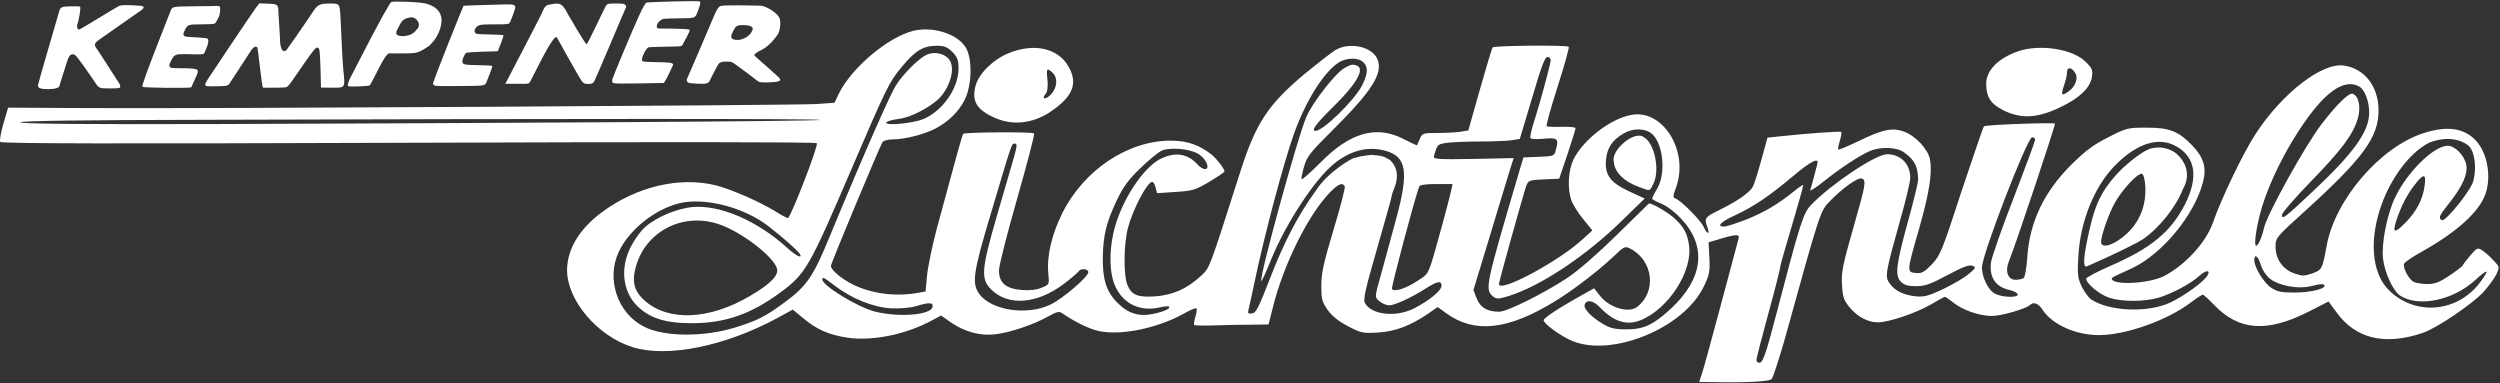
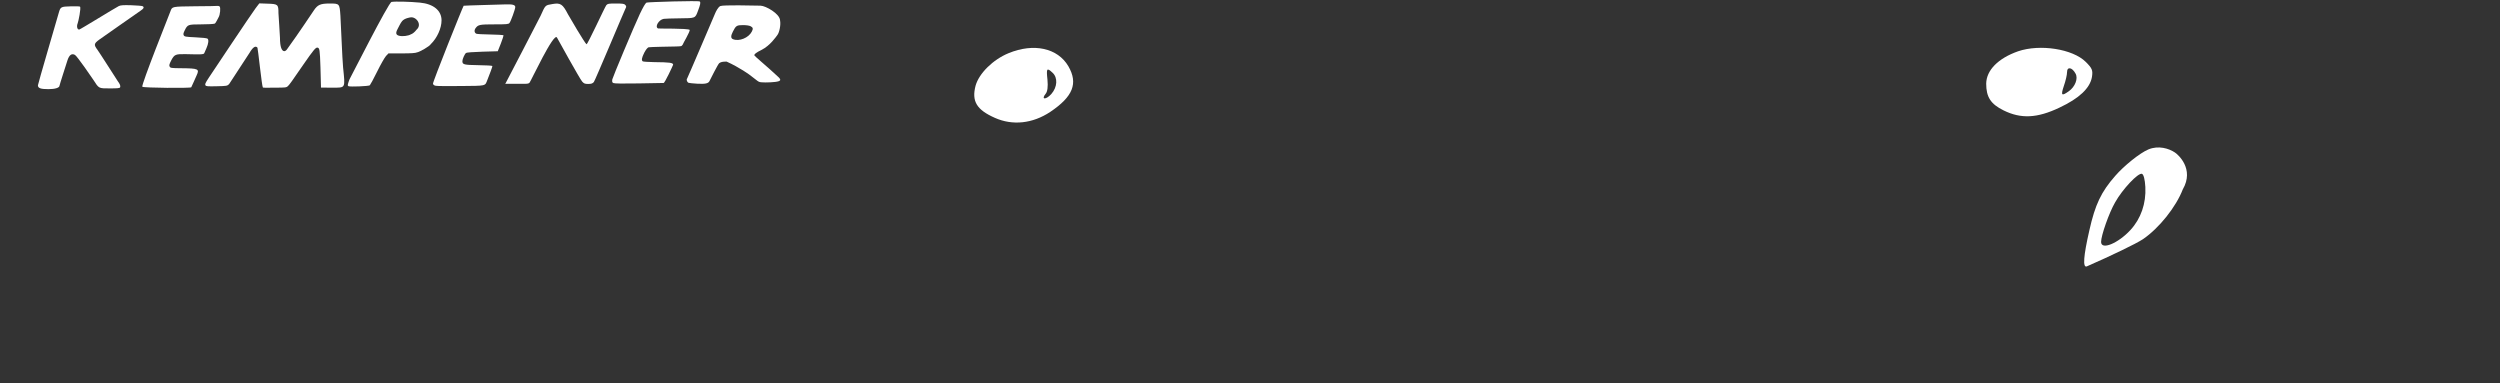
<svg xmlns="http://www.w3.org/2000/svg" width="100%" height="100%" viewBox="0 0 1175 180" version="1.1" xml:space="preserve" style="fill-rule:evenodd;clip-rule:evenodd;stroke-linejoin:round;stroke-miterlimit:2;">
  <rect x="0" y="0" width="1175" height="180" fill="#333333" stroke="none" />
  <g transform="matrix(0.1,0,0,-0.1,-1.487,181.5)">
-     <path d="M4307,1670C4187,1640 4016,1495 3957,1374L3937,1332L3851,1326C3754,1320 1018,1304 434,1307L53,1309L31,1234C19,1193 12,1154 16,1148C21,1140 550,1139 1935,1144C3082,1148 3850,1148 3854,1142C3862,1129 3730,790 3718,790C3714,790 3688,803 3662,820C3584,868 3450,926 3379,944C3208,986 3006,938 2843,817C2737,738 2681,644 2680,546C2680,403 2823,235 2989,183C3152,133 3421,187 3668,320L3741,360L3788,321C3855,265 3909,242 3997,228C4114,211 4269,242 4391,307L4438,332L4488,297C4550,255 4624,235 4694,244C4759,251 4875,290 4940,327C4981,350 4993,353 5007,343C5068,301 5134,269 5180,259C5285,237 5454,272 5579,341C5608,358 5635,369 5638,366C5641,363 5639,344 5633,325C5627,306 5625,288 5628,287C5632,285 5680,284 5735,286C5790,288 5867,289 5906,289L5977,290L5999,377C6049,574 6162,802 6263,908C6304,950 6323,959 6335,940C6339,934 6315,843 6283,737C6236,580 6225,532 6225,473C6225,410 6228,397 6255,358C6276,329 6306,305 6350,282C6411,250 6420,248 6490,252C6572,257 6642,283 6726,340L6772,372L6813,342C6947,246 7104,264 7325,400C7411,453 7527,542 7598,609C7649,658 7652,659 7678,646C7785,590 7802,445 7710,373C7670,341 7577,369 7533,427L7507,460L7441,423C7342,368 7270,320 7270,310C7270,293 7355,232 7408,211C7596,137 7926,273 8021,465C8049,523 8052,536 8049,603L8045,676L8102,693C8176,715 8193,715 8186,693C8183,683 8147,547 8105,390C8063,233 8023,86 8015,62L8001,20L8073,19C8225,16 8335,22 8342,34C8350,46 8378,133 8403,220C8569,820 8570,823 8614,868C8672,929 8748,983 8765,976C8788,968 8784,949 8724,739C8676,571 8669,536 8672,478C8675,422 8680,405 8706,373C8743,327 8793,300 8841,300C8892,300 9022,344 9092,385C9124,404 9153,420 9156,420C9159,420 9178,407 9198,391C9243,356 9319,330 9377,330C9420,330 9536,363 9555,381C9572,398 9595,390 9615,359C9660,290 9770,240 9880,240C10007,240 10203,310 10314,395C10339,414 10364,430 10368,430C10372,430 10396,408 10422,381C10539,260 10670,251 10867,351L10959,398L10995,349C11085,223 11222,190 11401,250C11474,275 11637,390 11683,438C11709,466 11737,505 11747,524C11763,559 11763,560 11741,584C11727,598 11707,621 11686,635C11660,653 11659,653 11625,614C11606,592 11591,572 11590,568C11590,565 11562,543 11529,521C11480,488 11459,480 11423,480C11399,480 11370,485 11359,490C11336,503 11307,557 11314,575C11316,582 11349,605 11387,626C11547,715 11650,803 11689,885C11728,967 11710,1091 11652,1154C11596,1213 11519,1225 11408,1190C11205,1127 10989,878 10950,659C10930,550 10928,546 10882,530C10845,517 10835,517 10798,530C10744,549 10710,597 10710,655C10710,697 10712,700 10845,820C11125,1074 11196,1172 11194,1301C11192,1412 11126,1494 11030,1507C10928,1521 10744,1379 10619,1190C10557,1096 10453,877 10415,767C10382,674 10284,568 10185,517C10113,481 9940,473 9940,506C9940,514 10001,537 10041,557C10181,626 10325,802 10367,952C10388,1026 10374,1074 10316,1134C10252,1199 10211,1215 10104,1215C10016,1215 10010,1214 9924,1170C9854,1135 9817,1107 9749,1040C9621,912 9554,771 9543,605C9540,556 9532,512 9526,508C9520,504 9503,500 9488,500C9451,500 9437,541 9458,590C9486,658 9677,1229 9673,1234C9666,1240 9346,1229 9339,1221C9336,1218 9289,1080 9234,916C9142,633 9134,614 9094,572C9058,535 9047,529 9019,532C8976,536 8976,537 9036,745C9083,911 9097,1002 9086,1065C9077,1113 9020,1175 8965,1196C8909,1217 8862,1207 8742,1148C8696,1126 8657,1110 8655,1112C8652,1114 8656,1133 8662,1153C8668,1173 8671,1192 8669,1195C8664,1199 8509,1188 8378,1174L8322,1168L8294,1066C8279,1011 8261,953 8254,939C8240,910 8178,868 8088,824C8028,795 8024,788 8040,746C8053,710 8038,713 8022,749C8009,779 7915,873 7890,882C7877,886 7877,893 7893,936C7953,1105 7831,1303 7682,1275C7583,1257 7455,1157 7410,1065C7386,1015 7381,932 7399,877C7406,855 7432,814 7456,785L7499,732L7454,691C7342,587 7060,436 7060,480C7060,492 7176,909 7189,943C7198,967 7204,969 7271,972L7343,975L7382,1090C7403,1153 7420,1208 7420,1213C7420,1217 7391,1220 7355,1219C7319,1218 7287,1219 7284,1222C7281,1226 7304,1309 7336,1409C7368,1508 7391,1592 7388,1595C7379,1604 7037,1601 7030,1592C7027,1588 7000,1499 6970,1393L6916,1202L6881,1196C6861,1193 6812,1190 6772,1190C6703,1190 6699,1189 6688,1162C6681,1147 6675,1134 6675,1132C6674,1131 6646,1144 6613,1161C6484,1228 6360,1193 6219,1049C6175,1005 6136,970 6133,973C6130,976 6135,1002 6144,1032C6157,1078 6173,1099 6270,1195C6461,1384 6515,1468 6490,1534C6467,1596 6358,1620 6290,1579C6271,1567 6207,1517 6147,1468C5975,1324 5917,1236 5845,1010C5694,538 5702,558 5657,516C5592,457 5526,428 5444,422C5361,417 5334,428 5314,475C5295,521 5296,666 5316,743C5339,831 5407,960 5430,960C5436,960 5443,948 5446,934L5453,907L5541,913C5621,918 5634,922 5699,961C5738,984 5770,1006 5770,1009C5770,1022 5733,1069 5710,1088C5649,1135 5597,1153 5520,1154C5317,1155 5110,1017 5008,814C4958,713 4934,612 4942,528C4947,478 4947,478 4911,463C4888,453 4855,449 4818,452C4743,458 4710,485 4710,544C4710,567 4749,719 4796,883C4843,1048 4879,1185 4875,1188C4867,1196 4550,1194 4542,1186C4537,1180 4512,1089 4419,745C4397,663 4376,561 4372,520L4365,445L4325,438C4223,420 4111,435 4025,477C3972,503 3920,546 3920,565C3920,577 4149,1125 4163,1148C4168,1154 4190,1160 4213,1160C4266,1160 4358,1183 4410,1210C4470,1241 4519,1288 4548,1344C4583,1412 4586,1536 4555,1590C4517,1655 4400,1693 4307,1670ZM4491,1571C4515,1546 4520,1533 4520,1493C4520,1400 4445,1293 4354,1255C4307,1236 4180,1223 4180,1238C4180,1244 4206,1252 4238,1256C4303,1264 4387.73,1314.52 4423.73,1347.52C4472.73,1393.52 4506,1482 4480,1529C4464,1559 4417,1574 4378,1561C4337,1547 4256.98,1464.84 4223.98,1410.84C4202.98,1376.84 4103,1159 3913,700C3837,515 3806,470 3704,395C3615,329 3577,309 3471,276C3324,230 3135,231 3041,280C2917,343 2863,504 2923,631C2971,735 3093,832 3209,860C3328,888 3512,841 3626,752C3695,699 3764,638 3774,621C3789,597 3757,612 3717,648C3571,781 3397.56,852.113 3271.56,842.113C3201.56,836.113 3102,797 3046,747C3026,729 2997,689 2980,656C2925,549 2943,430 3025,363C3083,315 3152,296 3265,296C3422,296 3542,337 3682,440C3801,527 3819,559 4014,1014C4179,1398 4194,1430 4251,1498C4317,1578 4352,1599 4418,1600C4453,1600 4467,1594 4491,1571ZM7303,1530C7300,1504 7252,1328 7227,1250C7213,1209 7205,1171 7208,1166C7210,1161 7239,1160 7271,1163C7335,1169 7342,1163 7328,1113C7320,1081 7319,1081 7247,1078L7175,1075L7163,1035C6994,462 6992,455 7034,420C7049,409 7059,409 7107,424C7256,471 7467,611 7635,775L7745,882L7673,915C7583,957 7557,992 7563,1063C7568,1120 7592,1156 7646,1188C7691,1214 7749,1213 7780,1185C7832,1138 7845,1002 7805,931C7791,908 7780,885 7780,881C7780,878 7800,867 7825,857C7852,845 7890,816 7920,783C8038,654 8019,505 7869,365C7785,288 7741,267 7658,267C7605,267 7583,272 7548,293C7492,326 7456,365 7463,384C7473,409 7504,403 7536,369C7598,304 7660,284 7723,309C7856,361 7972,541 7953,664C7945,718 7929,748 7888,786C7857,816 7772,865 7764,858C7762,856 7694,790 7613,710C7521,620 7433,543 7380,508C7269,435 7098,350 7062,350C7005,350 6973,369 6956,411L6940,452L7021,718C7065,865 7108,1005 7115,1028L7129,1072L6939,1068C6775,1065 6751,1067 6754,1080C6770,1137 6770,1137 6817,1144C6842,1147 6913,1150 6974,1150C7035,1150 7101,1153 7121,1156L7158,1162L7216,1356C7261,1509 7277,1550 7289,1547C7298,1546 7304,1538 7303,1530ZM6422,1523C6446,1501 6445,1469 6416,1412C6380,1343 6234,1200 6198,1200C6175,1200 6200,1233 6284,1316C6388,1418 6431.82,1491.32 6392.2,1506.51C6368.4,1515.63 6361.24,1509.16 6335,1496C6293,1473 6186,1337 6155,1266C6115,1176 5931,506 5943,494C5945,492 5966,537 5989,595C6059,766 6193,970 6283,1044C6360,1107 6442,1129 6524,1107C6627,1080 6638,1008 6575,780C6524,591 6502,512 6488,461C6478,420 6478,415 6500,398C6512,388 6532,380 6544,380C6570,380 6648,416 6714,458C6771,494 6790,498 6790,472C6790,449 6732,402 6662,366C6576,322 6460,335 6430,391C6421,407 6432,456 6486,643C6523,771 6554,882 6555,890C6556,898 6562,918 6569,933C6589,985 6583,1029 6549,1062C6517.71,1080.68 6513.22,1083.28 6460,1087C6428,1084 6395,1078 6388,1074C6376.64,1079.7 6251.38,1002.88 6201,921C6118,808 6050,679 5981,499C5931,370 5918,344 5900,342C5880,339 5878,342 5884,365C5888,380 5899,433 5910,483C5955,701 6047,1047 6096,1185C6152,1341 6235,1474 6306,1521C6342,1544 6397,1546 6422,1523ZM11102,1409C11129,1395 11150,1340 11150,1285C11150,1197 11078,1097 10889,919C10753,791 10740,781 10740,805C10740,814 10800,884 10874,960C11020,1110 11073,1181 11096,1256C11112,1310 11102,1363 11073,1374C11055,1381 10999,1326 10925,1230C10848,1129 10672,811 10656,745C10646,699 10628,660 10619,660C10606,660 10621,759 10647,845C10683,959 10746,1089 10822,1205C10936,1379 11030,1448 11102,1409ZM3867.22,1251.6C3886.22,1244.6 2259,1236 1038,1232C416,1230 110,1233 110,1240C110,1247 405,1251 993,1252C2623,1257 3852.22,1257.6 3867.22,1251.6ZM9580,1158C9580,1152 9535,1030 9480,887C9424,745 9377,608 9373,584C9363,511 9394,465 9464,451C9480,447 9495,439 9498,432C9503,415 9426,416 9391,435C9360,450 9330,512 9330,558C9330,617 9543,1170 9566,1170C9574,1170 9580,1165 9580,1158ZM11433,1145C11544,1187.02 11610,1139 11620,1127C11646,1100 11655,1028 11641,971C11638.6,931.639 11507.9,770.937 11492,780C11472.9,790.883 11480,802 11529,864C11589,940 11615,999 11606,1042C11597,1085 11553,1130 11519,1130C11454,1130 11327,1005 11271,885C11234,807 11207,671 11215,600C11223,533 11262,448 11295,426C11382,369 11545,403 11650,500C11708,553 11718,551 11675,493C11568,344 11362,327 11238,456C11172,526 11153,652 11190,794C11229,948 11330,1093 11433,1145ZM10244,1127C10334,1076 10348,982 10285,856C10217,724 10126,649 9933,565C9871,538 9820,511 9820,505C9820,483 9882,431 9927,416C9987,396 10091,396 10161,416C10221,434 10312,482 10350,517C10381,546 10405,548 10391,522C10376,493 10281,424 10215,393C10110,344 9931,351 9844,407C9833,414 9813,441 9800,466C9780,508 9778,522 9783,609C9792,775 9858,938 9956,1038C10060,1143 10162,1174 10244,1127ZM4781,1078C4771,1043 4735,920 4701,803C4627,548 4624,504 4673,455C4754,374 4891,386 5018,483C5052,509 5082,535 5085,540C5094,555 5130,552 5130,536C5130,514 5012,413 4953,384C4844,330 4673,356 4617,434C4582,484 4588,532 4673,815C4774,1154 4769,1140 4785,1140C4796,1140 4795,1128 4781,1078ZM5641,1095C5669,1080 5690,1052 5690,1031C5690,1013 5664,1019 5644,1041C5598,1092 5542,1102 5475,1071C5401,1038 5308,908 5264,777C5227,669 5224,539 5257,469C5294,387 5374,349 5465,370C5487,375 5507,377 5509,374C5518,365 5487,351 5436,340C5367,325 5315,342 5265,394C5214,446 5197,502 5198,605C5200,710 5214,767 5262,870C5294,937 5318,970 5374,1024C5413,1062 5458,1099 5475,1107C5511,1123 5598,1117 5641,1095ZM8965,1098C8996,1074 9030,1050.6 9030,970C9030,956 9009,871 8984,780C8926,570 8920,520 8949,491C8965,475 8982,470 9020,470C9062,470 9088,479 9168,522C9239,560 9271,572 9285,566C9303,559 9302,556 9270,529C9251,512 9197,480 9151,458C9080,424 9059,419 9021,422C8963,428 8922,447 8897,482C8873,514 8875,528 8947,785C8972,872 8992,958 8993,975C8995,1042 8950,1090 8884,1090C8831,1090 8623,951 8528,853C8490,813 8478,777 8360,325C8315,152 8300,110 8284,110C8276,110 8270,116 8270,123C8270,130 8295,228 8326,341C8357,453 8383,556 8384,570C8385,584 8490,928 8490,945C8490,948 8471,936 8448,917C8367,852 8306,817 8222,783C8175,765 8128,750 8118,750C8081,750 8102,772 8167,802C8253,841 8333,895 8442,987C8527,1059 8567,1078 8556,1043C8553,1033 8546,1006 8540,982C8534,958 8526,931 8523,922C8519,914 8548,931 8586,962C8662,1023 8754,1084 8803,1105C8854,1127 8932,1124 8965,1098ZM11410,938C11401,878 11373,823 11325,773C11269,715 11257,717 11279,783C11302,849 11325,894 11359,940C11406,1003 11420,1002 11410,938ZM6835,918C6831,900 6813,829 6794,760C6725,512 6735,533 6677,495C6623,459 6567,441 6557,457C6553,464 6659,865 6685,938C6688,946 6714,950 6765,950L6842,950L6835,918ZM3397,760C3503,723 3652,608 3667,552C3675,520 3635,480 3540,424C3350,312 3158,303 3046,401C2994,447 2983,492 3005,567C3054,732 3230,819 3397,760ZM10641,569C10649,544 10666,519 10685,504C10727,472 10814,456 10871,469C10925,482 10940,482 10940,472C10940,456 10871,440 10798,440C10737,440 10717,444 10689,463C10655,485 10610,559 10610,592C10610,625 10629,611 10641,569ZM3937,473C4019,411 4118,371 4202,366C4246,364 4293,368 4320,376C4381,395 4402,394 4398,373C4391,334 4239,322 4125,351C4043,373 3880,473 3880,501C3880,515 3887,512 3937,473Z" style="fill:white;fill-rule:nonzero;" />
-   </g>
+     </g>
  <g transform="matrix(0.1,0,0,-0.1,-1.487,181.5)">
-     <path d="M7741,1170C7697.55,1205.01 7584.64,1108.37 7600,1055C7601,1008 7649,960 7721,935C7773,916 7767,915 7785,950C7818,1013 7792,1142 7741,1170Z" style="fill:white;fill-rule:nonzero;" />
-   </g>
+     </g>
  <g transform="matrix(0.1,0,0,-0.1,-1.487,181.5)">
    <path d="M10112.7,1112.86C10071.7,1095.86 9997,1035 9957,989C9890,913 9862,853 9835,733C9807,611 9803,555 9823,563C9937,613 10054,669 10087,691C10163,743 10242,842 10274,925C10329.8,1021.18 10251.1,1089.19 10237.1,1098.19C10209.1,1117.19 10159.9,1132.43 10112.7,1112.86ZM10098,936C10102,859 10077,787 10028,734C9970,671 9890,638 9890,678C9890,708 9927,814 9956,864C9990,925 10064,1004 10082,998C10090,995 10096,972 10098,936Z" style="fill:white;fill-rule:nonzero;" />
  </g>
  <g transform="matrix(0.1,0,0,-0.1,-1.487,181.5)">
    <path d="M4755,1565C4682,1535 4616,1470 4600,1412C4581,1339 4605,1299 4691,1261C4774,1224 4868,1234 4951,1289C5058,1361 5083,1423 5036,1504C4986,1589 4874,1614 4755,1565ZM4962,1473C4987,1450 4985,1406 4956,1373C4931,1345 4906,1346 4930,1375C4938,1385 4941,1408 4938,1440C4932,1495 4935,1498 4962,1473Z" style="fill:white;fill-rule:nonzero;" />
  </g>
  <g transform="matrix(0.1,0,0,-0.1,-1.487,181.5)">
    <path d="M9500,1574C9406,1541 9351,1485 9350,1422C9350,1359 9371,1326 9432,1296C9513,1256 9589,1259 9694,1309C9788,1353 9838,1401 9847,1453C9852,1485 9848,1494 9818,1524C9757,1585 9603,1609 9500,1574ZM9770,1469C9783,1446 9768,1407 9738,1386C9704,1362 9700,1366 9715,1411C9723,1434 9730,1463 9730,1476C9730,1503 9754,1499 9770,1469Z" style="fill:white;fill-rule:nonzero;" />
  </g>
  <g id="Kempener" transform="matrix(0.035,0,0,-0.035,17.825,60.8)">
    <g transform="matrix(1,0,0,1,0,520)">
      <path d="M8888,1197C8877,1211 8187,1190 8172,1182C8157,1174 8126,1120 8084,1032C8005,866 7716,173 7713,151C7709,119 7711,110 7727,102C7740,95 7853,93 8070,97L8400.9,102.957C8413.67,91.465 8530,343 8530,348C8530,375 8485,381 8275,383C8198,384 8129,389 8123,393C8102,406 8108,441 8142,509C8164,550 8184,576 8200,582C8214,587 8516,592 8565,593C8648,596 8639.33,594.043 8658,617C8660,629 8758.01,791.805 8752.68,816.178C8718.52,838.46 8337,831 8328,835C8280,855 8336,952 8403,964C8420,967 8517,970 8618,971C8831,973 8826,971 8863,1070C8896,1158 8901,1182 8888,1197Z" style="fill:white;fill-rule:nonzero;" />
    </g>
    <g transform="matrix(1,0,0,1,0,520)">
      <path d="M4748,1191C4708,1183 4199,176 4191,165C4187,160 4177,136 4170,112C4158,75 4158,67 4170,60C4188,49 4442,59 4457,72C4463,77 4508,160 4555,255C4602,351 4656,445 4674,465L4707,500L4883,500C5014,500 5068,504 5092,514C5125.15,518.998 5261.94,596.238 5276,625C5361,707 5420,838 5420,944C5420,1075 5312,1165 5130,1182C4999,1195 4792,1200 4748,1191ZM4891,934C4923.74,973.002 4996.3,982.458 5000,983.229C5076.24,999.102 5165.11,888.277 5084,818C5059.77,785.084 5026.55,760.613 5010,757C4975,735 4896,725 4850,737C4807,748 4801,773 4829,826C4841,847 4868,908 4891,934Z" style="fill:white;fill-rule:nonzero;" />
    </g>
    <g transform="matrix(1,0,0,1,0,520)">
      <path d="M2924,1108C2878,1049 2312,200 2295,174C2246,99 2241,87 2250,71C2257,58 2280,56 2402,59C2536,62 2543.96,62.187 2570,92C2573.95,96.519 2827,483 2840,505C2886,584 2922,608 2948,577C2954,570 3006.91,63.892 3019.91,43.892C3024.91,35.892 3078,40 3183,40C3328,40 3337,41 3359,63C3380,83 3408,122 3568,355C3697,541 3730,581 3752,578C3783,574 3786,552 3794,315C3799,176 3801.28,40.71 3801.28,40.71L3955,40C4134,40 4127,27 4098,310C4093,368 4084,521 4079,650C4074,779 4066,940 4062,1007C4051,1169 4050,1170 3918,1170C3794,1170 3755,1153 3705,1077C3686,1048 3458,710 3405,640C3383,610 3356,573 3347,558C3337,542 3321,530 3309,530C3275,530 3250.27,584.161 3250.27,711.161C3249.27,773.161 3231,994 3230,1041C3230,1158 3224,1164 3081,1168L2973,1172L2924,1108Z" style="fill:white;fill-rule:nonzero;" />
    </g>
    <g transform="matrix(1,0,0,1,0,520)">
      <path d="M6910,1163C6810,1146 6816,1152 6750,1005C6733,967 6276.1,91.368 6276.1,91.368L6476,92C6571,90 6588,92 6602,107C6620,127 6928,790 6970,713C6981,692 7278,155 7309,121C7334,94 7345,90 7389,90C7431,90 7446,95 7465,115C7479,128 7877,1079 7890,1102C7904,1126 7903,1136 7884,1154C7872,1167 7845,1170 7761,1170C7662,1170 7652,1168 7633,1148C7614,1126 7381,617 7367,623C7348,630 7132,998 7118,1025C7047,1162 7018,1182 6910,1163Z" style="fill:white;fill-rule:nonzero;" />
    </g>
    <g transform="matrix(1,0,0,1,0,520)">
      <path d="M6272,1158C6219,1156 5720,1143 5717,1140C5706,1128 5300,114 5305,93C5309,78 5320,69 5344,65C5362,61 5515,60 5683,62C6024,65 6003,61 6034,140C6054,190 6107,327 6103,331C6098,336 6013,341 5914,342C5720,345 5700,350 5700,396C5700,424 5730,491 5749,506C5758,513 5843,519 5969,523L6175,529C6175,529 6261.98,737.625 6250,745C6245,748 6165,752 6073,754C5980,755 5897,760 5888,764C5860,777 5856,809 5877,839C5912,886 5932,890 6131,890C6295,890 6319,892 6332,908C6349,927 6410,1094 6410,1122C6410,1152 6374,1162 6272,1158Z" style="fill:white;fill-rule:nonzero;" />
    </g>
    <g transform="matrix(1,0,0,1,0,520)">
      <path d="M1085,1135C1037,1111 566,820 554,820C527,820 517,863 534,905C543,925 582,1112 565,1128C561,1132 506,1134 442,1132C310,1129 303,1125 281,1049C259,971 0,88 0,72C0,33 35,20 142,20C231,20 290,39 290,67C290,77 386,372 396,405C420,479 453,504 497,480C526,464 723,178 745,144C820,27 814,30 966,30C1074,30 1099,33 1104,45C1111,64 1102,87 1073,126C1061,143 822,519 799,549C748,616 752,633 825,686C856,707 1354,1058 1378,1073C1423,1102 1431,1123 1403,1135C1393,1139 1324,1144 1250,1147C1143,1150 1109,1147 1085,1135Z" style="fill:white;fill-rule:nonzero;" />
    </g>
    <g transform="matrix(1,0,0,1,0,520)">
-       <path d="M9164,1136C9133,1122 9103.84,1061.23 9093.39,1036.34C9083.95,1013.83 8724,170 8718,163C8705,147 8716,114 8738,105C8747,102 8800,96 8855,93C8966,87 9005,97 9020,132C9026,145 9133,358 9149,369C9172,385 9193,390 9248,390C9310,390 9321,387 9360,357C9418,314 9562,211 9582,193C9694.49,109.611 9663.95,112.712 9767,110C9805,109 9864,113 9900,117C9980,127 9988,144 9933,192C9912,210 9866,252 9830,286C9794,319 9620,467 9620,474C9620,492 9646,512 9715,546C9832.24,603.77 9911.69,723.237 9930,747C9956.54,781.444 9978,884 9966,942C9964.01,1032.43 9773.01,1139.35 9704,1141C9600.53,1143.48 9201,1152 9164,1136ZM9570,865C9603,848 9607,832 9586,792C9543,709 9418,658 9336,690C9303,702 9302,734 9332,792C9372,872 9384,880 9467,880C9514,880 9552,874 9570,865Z" style="fill:white;fill-rule:nonzero;" />
+       <path d="M9164,1136C9133,1122 9103.84,1061.23 9093.39,1036.34C9083.95,1013.83 8724,170 8718,163C8705,147 8716,114 8738,105C8747,102 8800,96 8855,93C8966,87 9005,97 9020,132C9026,145 9133,358 9149,369C9172,385 9193,390 9248,390C9418,314 9562,211 9582,193C9694.49,109.611 9663.95,112.712 9767,110C9805,109 9864,113 9900,117C9980,127 9988,144 9933,192C9912,210 9866,252 9830,286C9794,319 9620,467 9620,474C9620,492 9646,512 9715,546C9832.24,603.77 9911.69,723.237 9930,747C9956.54,781.444 9978,884 9966,942C9964.01,1032.43 9773.01,1139.35 9704,1141C9600.53,1143.48 9201,1152 9164,1136ZM9570,865C9603,848 9607,832 9586,792C9543,709 9418,658 9336,690C9303,702 9302,734 9332,792C9372,872 9384,880 9467,880C9514,880 9552,874 9570,865Z" style="fill:white;fill-rule:nonzero;" />
    </g>
    <g transform="matrix(1,0,0,1,0,520)">
      <path d="M2116,1133C1798,1129 1804,1131 1780,1067C1774,1049 1382,69 1402,52C1420,37 2045,31 2059,45C2064,51 2121,184 2132,207C2171,291 2154,299 1927,301C1790,302 1779,304 1769,323C1760,339 1764,355 1790,406C1832,486 1848,493 1987,490C2188,485 2226.95,484.693 2233.95,503.693C2236.95,513.693 2252,545 2263,570C2290,631 2296,683 2278,698C2269,705 2206,712 2116,716C1984,722 1968,725 1958,743C1950,758 1953,773 1971,809C2010,888 2014,889 2192,890C2278,890 2360,894 2374,900C2389,906 2419,974 2426,985C2447,1017 2456,1120 2439,1131C2431,1136 2421,1139 2415,1138C2410,1136 2275,1134 2116,1133Z" style="fill:white;fill-rule:nonzero;" />
    </g>
  </g>
</svg>